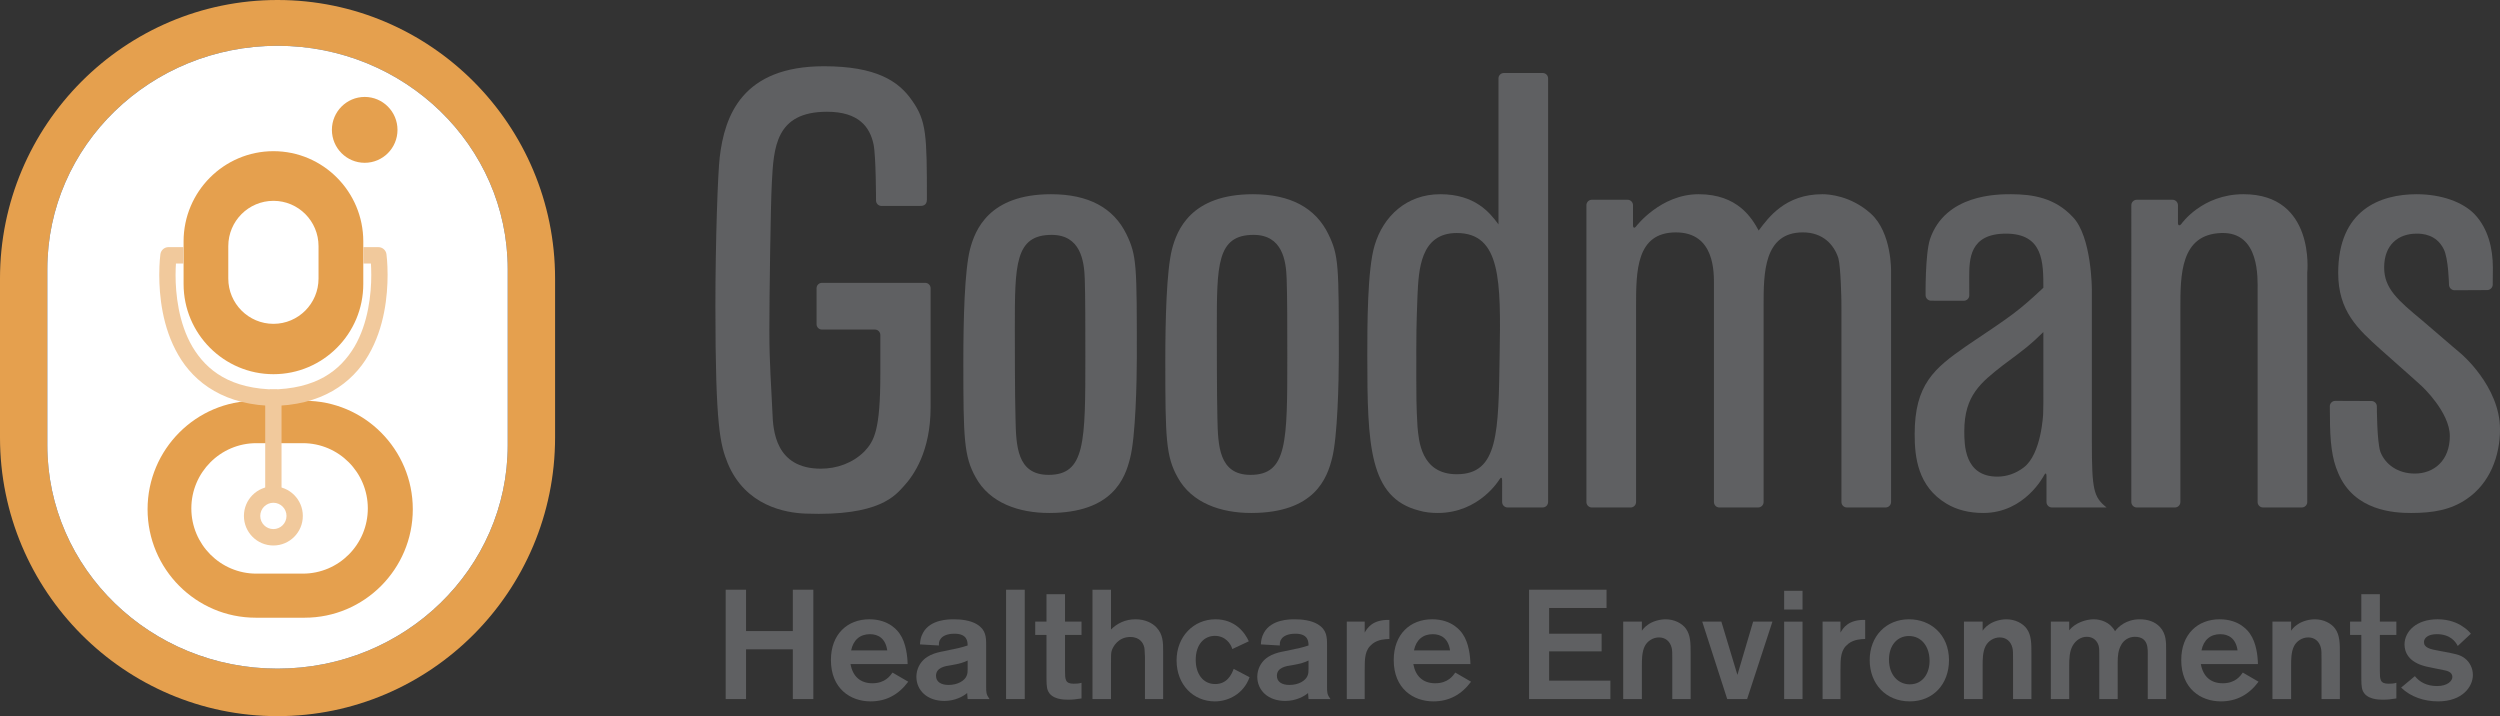
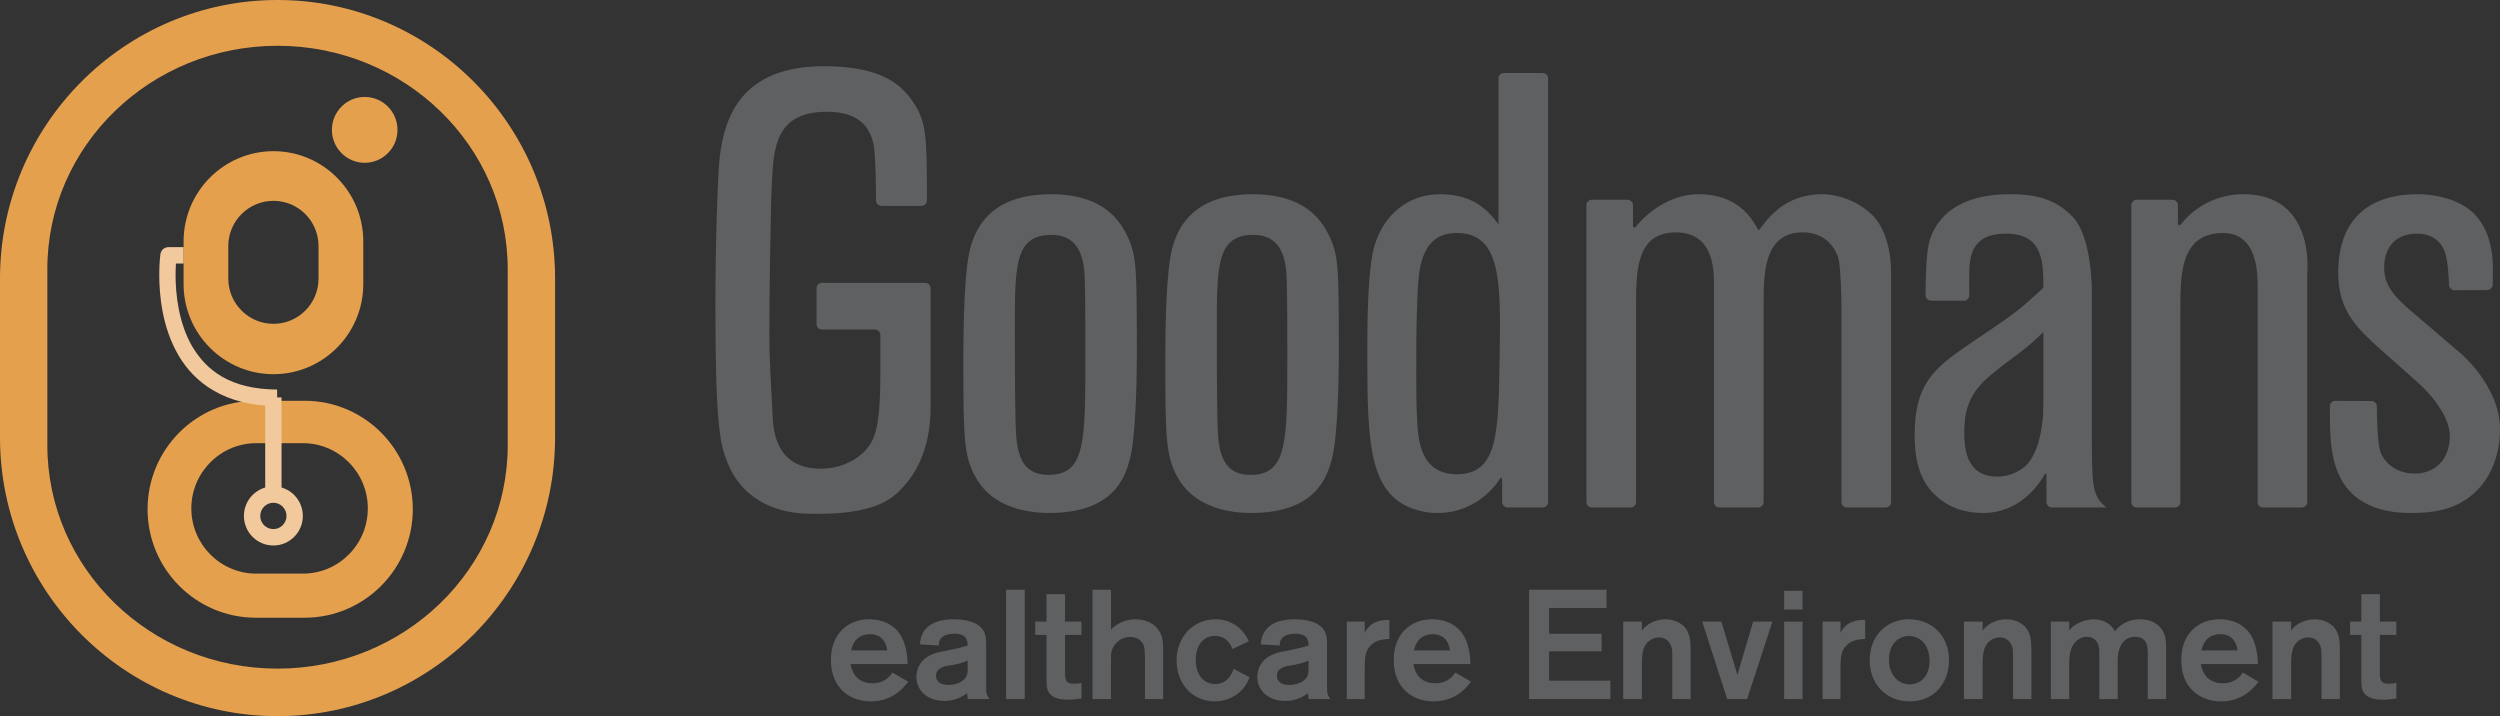
<svg xmlns="http://www.w3.org/2000/svg" version="1.1" id="Layer_1" x="0px" y="0px" width="288.981px" height="82.78px" viewBox="0 0 288.981 82.78" enable-background="new 0 0 288.981 82.78" xml:space="preserve">
  <rect x="0" y="0" width="288.981" height="82.78" fill="#333333" stroke="none" />
  <g>
    <g>
      <path fill="#5F6062" d="M130.629,52.964c-0.565,2.278-1.984,6.332-9.352,6.332c-3.474,0-6.875-1.137-8.5-4.128    c-1.354-2.419-1.422-4.476-1.422-13.373c0-4.902,0.145-10.524,0.778-13.009c0.571-2.137,2.129-6.335,9.358-6.335    c4.325,0,7.228,1.566,8.717,4.622c1.201,2.492,1.201,3.56,1.201,14.231C131.409,44.004,131.268,50.548,130.629,52.964     M125.39,32.195c-0.072-2.063-0.497-5.046-3.827-5.046c-4.256,0-4.256,3.483-4.256,10.811c0,1.067,0,7.97,0.078,10.389    c0.067,3.125,0.139,6.542,3.822,6.542c4.251,0,4.251-3.777,4.251-13.658C125.458,38.238,125.458,34.044,125.39,32.195" />
      <path fill="#5F6062" d="M153.98,52.964c-0.572,2.278-1.988,6.332-9.357,6.332c-3.475,0-6.871-1.137-8.501-4.128    c-1.347-2.419-1.421-4.476-1.421-13.373c0-4.902,0.144-10.524,0.778-13.009c0.57-2.137,2.128-6.335,9.356-6.335    c4.32,0,7.227,1.566,8.717,4.622c1.205,2.492,1.205,3.56,1.205,14.231C154.758,44.004,154.611,50.548,153.98,52.964     M148.727,32.195c-0.066-2.063-0.492-5.046-3.82-5.046c-4.251,0-4.251,3.483-4.251,10.811c0,1.067,0,7.97,0.067,10.389    c0.073,3.125,0.145,6.542,3.828,6.542c4.252,0,4.252-3.777,4.252-13.658C148.802,38.238,148.802,34.044,148.727,32.195" />
      <path fill="#5F6062" d="M178.948,58.031c0,0.341-0.276,0.627-0.621,0.627h-4.069c-0.348,0-0.622-0.287-0.622-0.627V55.51    c0-0.343-0.14-0.383-0.316-0.087c0,0-2.306,3.873-7.121,3.873c-0.708,0-1.492-0.068-2.2-0.287    c-5.738-1.485-5.949-7.537-5.949-17.92c0-3.344,0-9.961,0.848-12.729c0.991-3.353,3.687-5.909,7.582-5.909    c4.039,0,5.74,2.139,6.732,3.488V9.06c0-0.339,0.278-0.621,0.621-0.621h4.495c0.345,0,0.621,0.281,0.621,0.621V58.031z     M168.393,26.935c-4.252,0-4.395,4.335-4.54,7.182c-0.14,3.843-0.14,3.843-0.14,9.606c0,1.56,0,3.414,0.14,5.612    c0.146,1.5,0.361,5.483,4.54,5.483c4.818,0,4.818-4.768,4.954-13.8C173.496,32.479,173.496,26.935,168.393,26.935" />
      <path fill="#5F6062" d="M218.592,58.031c0,0.341-0.278,0.627-0.623,0.627h-4.492c-0.346,0-0.62-0.287-0.62-0.627v-22.01    c0-0.346-0.007-0.904-0.007-1.247c0,0-0.06-3.857-0.348-4.926c-0.501-1.562-1.776-2.986-4.107-2.986    c-4.536,0-4.536,4.765-4.536,8.462v22.708c0,0.341-0.285,0.627-0.624,0.627h-4.502c-0.339,0-0.614-0.287-0.614-0.627v-22.01    v-3.055c0-1.414,0.134-6.104-4.394-6.104c-4.608,0-4.608,4.481-4.608,8.611v22.558c0,0.341-0.278,0.627-0.619,0.627h-4.501    c-0.337,0-0.619-0.287-0.619-0.627V23.716c0-0.341,0.282-0.626,0.619-0.626h4.139c0.345,0,0.626,0.285,0.626,0.626v2.304    c0,0.344,0.167,0.402,0.372,0.132c0,0,2.821-3.702,7.21-3.702c4.535,0,6.167,2.773,6.945,4.198    c1.129-1.492,3.049-4.198,7.372-4.198c0.702,0,3.261,0.155,5.58,2.231c2.471,2.219,2.352,6.728,2.352,6.728v4.687V58.031z" />
      <path fill="#5F6062" d="M223.215,34.758c-0.339,0-0.627-0.287-0.631-0.626c0,0-0.059-4.711,0.51-6.49    c1.769-5.192,7.792-5.192,9.351-5.192c2.553,0,5.108,0.429,7.157,2.636c2.201,2.271,2.201,8.406,2.201,8.406v1.25v16.371    c0,5.554,0.211,6.337,1.699,7.545h-6.324c-0.341,0-0.619-0.287-0.619-0.627v-3.019c0-0.341-0.129-0.372-0.285-0.066    c0,0-2.198,4.349-7.021,4.349c-1.626,0-3.052-0.355-4.245-1.07c-3.335-1.989-3.687-5.399-3.687-8.03    c0-5.763,2.263-7.617,5.951-10.18c5.387-3.621,5.954-3.975,8.926-6.752c0-2.916,0-6.257-4.317-6.257    c-4.254,0-4.254,2.984-4.254,5.118c0,0.617,0.007,2.014,0.007,2.014c0,0.348-0.287,0.626-0.631,0.626    C227.003,34.764,223.753,34.758,223.215,34.758 M236.198,38.384c-1.626,1.568-1.911,1.781-4.676,3.839    c-2.548,1.993-4.464,3.488-4.464,7.612c0,1.565,0,5.26,3.827,5.26c1.064,0,2.129-0.355,3.047-1.064    c2.056-1.56,2.241-6.205,2.241-6.205c0.014-0.339,0.024-0.901,0.024-1.243V38.384z" />
      <path fill="#5F6062" d="M266.701,58.031c0,0.341-0.281,0.627-0.626,0.627h-4.493c-0.345,0-0.619-0.287-0.619-0.627V36.096v-2.481    c0-1.417,0.274-6.813-4.179-6.68c-4.749,0.141-4.749,4.836-4.749,8.747v22.35c0,0.341-0.278,0.627-0.623,0.627h-4.424    c-0.341,0-0.622-0.287-0.622-0.627V23.716c0-0.341,0.281-0.626,0.622-0.626h4.143c0.341,0,0.623,0.285,0.623,0.626v2.022    c0,0.341,0.174,0.411,0.397,0.143c0,0,2.378-3.431,7.177-3.431c8.33,0,7.373,9.063,7.373,9.063v2.729V58.031z" />
      <path fill="#5F6062" d="M274.12,46.354c0.344,0,0.626,0.28,0.626,0.621c0,0,0,4.139,0.417,5.279    c0.567,1.423,1.984,2.487,3.976,2.487c2.194,0,4.041-1.49,4.041-4.338c0-2.771-3.237-5.763-3.237-5.763    c-0.244-0.231-0.661-0.607-0.917-0.831l-3.862-3.429c-2.615-2.348-4.886-4.41-4.886-8.824c0-7.328,4.886-9.105,9.071-9.105    c2.906,0,5.386,0.929,6.73,2.349c1.499,1.609,2.078,3.848,2.078,6.152c0,0.788-0.018,1.957-0.018,1.957    c-0.005,0.335-0.296,0.621-0.633,0.621c0,0-2.96,0.019-3.782,0.019c-0.343,0-0.625-0.283-0.639-0.622c0,0-0.054-3.078-0.617-4.141    c-0.857-1.713-2.485-1.779-3.12-1.779c-2.123,0-3.758,1.28-3.758,3.911c0,2.416,1.557,3.77,4.393,6.118l3.496,3.001    c0.261,0.233,0.688,0.593,0.956,0.811c0,0,4.546,3.798,4.546,8.778c0,3.125-1.2,6.253-3.822,8.036    c-1.844,1.28-3.897,1.635-6.452,1.635c-1.907,0-6.585-0.21-8.43-4.619c-0.728-1.644-0.955-3.591-0.955-6.641    c0-0.246-0.013-0.805-0.013-1.075c0-0.343,0.285-0.623,0.63-0.623C269.939,46.338,273.323,46.354,274.12,46.354" />
      <path fill="#5F6062" d="M93.115,59.368c-2.27-0.082-6.945-0.854-9.003-5.836c-0.845-2.132-1.417-4.052-1.417-18.129    c0-7.618,0.285-15.44,0.498-17.217c0.566-4.841,2.624-10.528,12.047-10.528c6.022,0,8.648,1.708,10.202,3.984    c1.647,2.342,1.701,3.945,1.701,11.406c0,0.756-0.542,0.756-0.84,0.756h-4.419c-0.342,0-0.622-0.283-0.622-0.628    c0,0,0-5.133-0.286-6.49c-0.421-1.993-1.699-3.768-5.379-3.768c-5.955,0-6.167,4.126-6.38,8.253    c-0.145,2.772-0.284,13.232-0.284,17.003c0,3.908,0.215,6.325,0.356,9.528c0.069,2.059,0.353,6.474,5.598,6.474    c1.842,0,3.681-0.645,5.031-1.991c1.133-1.216,1.843-2.424,1.843-8.968v-4.494c0-0.344-0.282-0.629-0.62-0.629h-6.132    c-0.341,0-0.621-0.275-0.621-0.619v-4.154c0-0.35,0.28-0.626,0.621-0.626h11.942c0.336,0,0.619,0.276,0.619,0.626v13.771    c0,5.078-1.956,7.865-3.075,9.079C103.498,57.262,101.669,59.692,93.115,59.368" />
      <path fill="#E5A04E" d="M58.688,51.47c0,14.254-11.909,25.818-26.612,25.818c-14.695,0-26.604-11.564-26.604-25.818V31.112    c0-14.256,11.909-25.82,26.604-25.82c14.704,0,26.612,11.564,26.612,25.82V51.47z M32.076,82.78    c17.703,0,32.087-14.448,32.087-32.209V32.199C64.164,14.446,49.779,0,32.076,0C14.392,0,0,14.446,0,32.199v18.372    C0,68.333,14.392,82.78,32.076,82.78" />
-       <polygon fill="#5F6062" points="94.015,68.166 94.015,80.807 91.643,80.807 91.643,75.057 86.237,75.057 86.237,80.807     83.882,80.807 83.882,68.166 86.237,68.166 86.237,72.946 91.643,72.946 91.643,68.166   " />
      <path fill="#5F6062" d="M104.985,78.801c-1.106,1.485-2.532,2.273-4.353,2.273c-2.336,0-4.584-1.483-4.584-4.779    c0-3.008,1.928-4.711,4.441-4.711c2.355,0,3.336,1.416,3.515,1.683c0.73,1.04,0.891,2.597,0.91,3.492h-6.601    c0.25,1.416,1.124,2.221,2.533,2.221c1.463,0,2.051-0.859,2.32-1.236L104.985,78.801z M102.559,75.184    c-0.196-1.396-1.053-1.878-1.998-1.878c-1.141,0-1.925,0.659-2.176,1.878H102.559z" />
      <path fill="#5F6062" d="M106.34,74.487c0.036-0.449,0.072-0.824,0.357-1.344c0.856-1.556,2.979-1.556,3.549-1.556    c0.856,0,1.891,0.107,2.676,0.574c1.052,0.644,1.07,1.483,1.07,2.452v4.744c0,0.68,0,0.913,0.391,1.451h-2.532    c-0.018-0.216-0.054-0.572-0.054-0.698c-0.464,0.394-1.409,0.913-2.64,0.913c-2.016,0-3.229-1.253-3.229-2.794    c0-0.447,0.107-0.859,0.285-1.217c0.642-1.289,2.016-1.576,2.872-1.737c1.837-0.374,1.98-0.412,2.765-0.661    c0-0.449-0.036-1.362-1.517-1.362c-0.892,0-1.373,0.287-1.587,0.572c-0.233,0.287-0.215,0.537-0.215,0.79L106.34,74.487z     M111.853,76.349c-0.429,0.214-0.91,0.375-1.873,0.538c-0.768,0.106-1.784,0.285-1.784,1.233c0,0.699,0.588,1.055,1.445,1.055    c1.088,0,1.855-0.499,2.087-1.036c0.125-0.27,0.125-0.537,0.125-0.805V76.349z" />
      <rect x="116.294" y="68.166" fill="#5F6062" width="2.159" height="12.641" />
      <path fill="#5F6062" d="M123.108,73.393v4.046c0,1.111,0,1.593,1.016,1.593c0.321,0,0.589-0.016,0.892-0.106v1.809    c-0.642,0.107-1.07,0.143-1.552,0.143c-0.446,0-1.945,0-2.354-1.091c-0.144-0.36-0.144-0.934-0.144-1.828v-4.566h-1.302v-1.539    h1.302v-3.17h2.142v3.17h1.908v1.539H123.108z" />
      <path fill="#5F6062" d="M128.423,68.166v4.602c0.678-0.68,1.606-1.183,2.836-1.183c1.106,0,1.962,0.43,2.443,0.967    c0.731,0.79,0.749,1.703,0.749,2.723v5.532h-2.104v-4.925c-0.037-0.805-0.037-1.001-0.143-1.269    c-0.072-0.181-0.375-0.984-1.552-0.984c-1.374,0-2.016,1.109-2.159,1.627c-0.071,0.287-0.071,0.431-0.071,1.433v4.118h-2.14    V68.166H128.423z" />
      <path fill="#5F6062" d="M142.445,75.024c-0.161-0.593-0.785-1.523-2.017-1.523c-1.23,0-2.212,0.986-2.212,2.777    c0,1.61,0.839,2.793,2.248,2.793c1.355,0,1.873-1.04,2.141-1.756l1.836,0.967c-0.695,1.934-2.46,2.793-4.013,2.793    c-2.479,0-4.424-1.915-4.424-4.744c0-2.739,1.961-4.746,4.496-4.746c2.247,0,3.388,1.504,3.852,2.544L142.445,75.024z" />
      <path fill="#5F6062" d="M145.744,74.487c0.037-0.449,0.072-0.824,0.357-1.344c0.856-1.556,2.978-1.556,3.55-1.556    c0.855,0,1.89,0.107,2.676,0.574c1.051,0.644,1.069,1.483,1.069,2.452v4.744c0,0.68,0,0.913,0.394,1.451h-2.534    c-0.018-0.216-0.052-0.572-0.052-0.698c-0.463,0.394-1.408,0.913-2.642,0.913c-2.016,0-3.229-1.253-3.229-2.794    c0-0.447,0.107-0.859,0.286-1.217c0.643-1.289,2.017-1.576,2.871-1.737c1.836-0.374,1.98-0.412,2.765-0.661    c0-0.449-0.034-1.362-1.517-1.362c-0.892,0-1.373,0.287-1.586,0.572c-0.233,0.287-0.214,0.537-0.214,0.79L145.744,74.487z     M151.255,76.349c-0.428,0.214-0.909,0.375-1.873,0.538c-0.767,0.106-1.783,0.285-1.783,1.233c0,0.699,0.588,1.055,1.444,1.055    c1.089,0,1.857-0.499,2.087-1.036c0.125-0.27,0.125-0.537,0.125-0.805V76.349z" />
      <path fill="#5F6062" d="M157.748,71.854v1.271c0.269-0.466,0.855-1.523,2.854-1.467v2.201c-0.463,0.019-1.265,0.037-1.927,0.538    c-0.91,0.697-0.928,1.61-0.928,3.097v3.313h-2.069v-8.953H157.748z" />
      <path fill="#5F6062" d="M170.043,78.801c-1.106,1.485-2.532,2.273-4.353,2.273c-2.337,0-4.586-1.483-4.586-4.779    c0-3.008,1.927-4.711,4.441-4.711c2.354,0,3.335,1.416,3.517,1.683c0.73,1.04,0.89,2.597,0.909,3.492h-6.602    c0.253,1.416,1.126,2.221,2.534,2.221c1.464,0,2.052-0.859,2.318-1.236L170.043,78.801z M167.615,75.184    c-0.194-1.396-1.05-1.878-1.996-1.878c-1.143,0-1.927,0.659-2.176,1.878H167.615z" />
      <polygon fill="#5F6062" points="179.068,70.278 179.068,73.252 185.134,73.252 185.134,75.292 179.068,75.292 179.068,78.676     186.149,78.676 186.149,80.807 176.748,80.807 176.748,68.166 185.704,68.166 185.704,70.278   " />
      <path fill="#5F6062" d="M187.631,71.854h2.158v1.056c0.105-0.16,0.321-0.445,0.695-0.697c0.534-0.395,1.354-0.626,2.052-0.626    c1.016,0,1.891,0.464,2.336,1.073c0.553,0.753,0.553,1.722,0.553,2.883v5.264h-2.121v-4.565c0-0.662,0-1.111-0.073-1.361    c-0.195-0.79-0.766-1.2-1.463-1.2c-0.693,0-1.337,0.411-1.64,1.004c-0.339,0.662-0.339,1.573-0.339,2.238v3.885h-2.158V71.854z" />
      <polygon fill="#5F6062" points="204.88,71.854 201.953,80.807 199.654,80.807 196.764,71.854 198.976,71.854 200.831,78.014     202.65,71.854   " />
      <path fill="#5F6062" d="M208.357,70.458h-2.123v-2.167h2.123V70.458z M208.357,80.807h-2.123v-8.951h2.123V80.807z" />
      <path fill="#5F6062" d="M212.745,71.854v1.271c0.268-0.466,0.857-1.523,2.855-1.467v2.201c-0.465,0.019-1.267,0.037-1.927,0.538    c-0.91,0.697-0.929,1.61-0.929,3.097v3.313h-2.067v-8.953H212.745z" />
      <path fill="#5F6062" d="M220.758,81.074c-2.782,0-4.636-2.042-4.636-4.779c0-2.741,1.891-4.711,4.546-4.711    c2.481,0,4.604,1.737,4.622,4.711C225.29,79.088,223.453,81.074,220.758,81.074 M220.65,73.518c-1.336,0-2.299,1.075-2.299,2.723    c0,1.842,1.123,2.864,2.406,2.864c1.553,0,2.338-1.361,2.283-2.847C223.005,74.772,222.151,73.518,220.65,73.518" />
      <path fill="#5F6062" d="M227.019,71.854h2.159v1.056c0.106-0.16,0.32-0.445,0.696-0.697c0.535-0.395,1.356-0.626,2.052-0.626    c1.016,0,1.892,0.464,2.337,1.073c0.553,0.753,0.553,1.722,0.553,2.883v5.264h-2.123v-4.565c0-0.662,0-1.111-0.073-1.361    c-0.194-0.79-0.767-1.2-1.462-1.2s-1.336,0.411-1.64,1.004c-0.34,0.662-0.34,1.573-0.34,2.238v3.885h-2.159V71.854z" />
      <path fill="#5F6062" d="M237.063,71.854h2.122v1.003c0.714-0.896,1.982-1.271,2.82-1.271s1.889,0.322,2.478,1.377    c0.356-0.499,1.285-1.377,2.854-1.377c0.895,0,1.75,0.249,2.355,0.913c0.713,0.788,0.695,1.736,0.695,2.668v5.64h-2.122v-4.942    c0-0.84,0.126-2.256-1.499-2.256c-0.678,0-1.23,0.376-1.516,0.842c-0.411,0.663-0.463,1.379-0.463,2.147v4.209h-2.125V75.81    c0-0.643,0-0.876-0.069-1.144c-0.16-0.591-0.624-1.058-1.374-1.058c-0.642,0-1.266,0.376-1.642,1.039    c-0.376,0.699-0.393,1.539-0.393,2.419v3.741h-2.122V71.854z" />
      <path fill="#5F6062" d="M261.07,78.801c-1.105,1.485-2.531,2.273-4.351,2.273c-2.337,0-4.584-1.483-4.584-4.779    c0-3.008,1.925-4.711,4.441-4.711c2.354,0,3.335,1.416,3.513,1.683c0.734,1.04,0.894,2.597,0.911,3.492H254.4    c0.25,1.416,1.123,2.221,2.533,2.221c1.463,0,2.051-0.859,2.318-1.236L261.07,78.801z M258.646,75.184    c-0.194-1.396-1.054-1.878-2-1.878c-1.141,0-1.925,0.659-2.174,1.878H258.646z" />
      <path fill="#5F6062" d="M262.678,71.854h2.158v1.056c0.109-0.16,0.321-0.445,0.697-0.697c0.532-0.395,1.353-0.626,2.048-0.626    c1.02,0,1.893,0.464,2.338,1.073c0.553,0.753,0.553,1.722,0.553,2.883v5.264h-2.122v-4.565c0-0.662,0-1.111-0.072-1.361    c-0.195-0.79-0.766-1.2-1.461-1.2s-1.339,0.411-1.642,1.004c-0.339,0.662-0.339,1.573-0.339,2.238v3.885h-2.158V71.854z" />
      <path fill="#5F6062" d="M275.092,73.393v4.046c0,1.111,0,1.593,1.018,1.593c0.32,0,0.59-0.016,0.891-0.106v1.809    c-0.641,0.107-1.069,0.143-1.55,0.143c-0.447,0-1.946,0-2.356-1.091c-0.143-0.36-0.143-0.934-0.143-1.828v-4.566h-1.301v-1.539    h1.301v-3.17h2.141v3.17H277v1.539H275.092z" />
-       <path fill="#5F6062" d="M279.141,78.158c0.537,0.661,1.339,1.144,2.568,1.144c1.232,0,1.767-0.61,1.767-1.055    c0-0.574-0.64-0.716-0.929-0.771c-0.303-0.071-1.765-0.341-2.087-0.43c-2.121-0.5-2.515-1.737-2.515-2.542    c0-1.522,1.374-2.92,3.817-2.92c1.356,0,2.337,0.43,2.944,0.861c0.446,0.285,0.73,0.591,0.911,0.805l-1.519,1.416    c-0.248-0.483-0.857-1.362-2.426-1.362c-1.018,0-1.481,0.449-1.481,0.913c0,0.644,0.661,0.823,1.804,1.021    c1.855,0.341,2.373,0.429,2.943,0.878c0.554,0.43,0.908,1.145,0.908,1.897c0,1.396-1.249,3.061-4.012,3.061    c-1.588,0-3.158-0.501-4.281-1.593L279.141,78.158z" />
-       <path fill="#FFFFFF" d="M58.688,51.47c0,14.254-11.909,25.818-26.611,25.818c-14.697,0-26.606-11.564-26.606-25.818V31.112    c0-14.256,11.909-25.82,26.606-25.82c14.703,0,26.611,11.564,26.611,25.82V51.47z" />
      <path fill="#E5A04E" d="M36.82,32.199c0,2.887-2.331,5.234-5.21,5.234c-2.879,0-5.222-2.348-5.222-5.234v-3.748    c0-2.894,2.343-5.236,5.222-5.236c2.879,0,5.21,2.342,5.21,5.236V32.199z M21.221,32.832c0,5.749,4.661,10.422,10.389,10.422    c5.728,0,10.383-4.673,10.383-10.422V27.9c0-5.747-4.656-10.425-10.383-10.425c-5.728,0-10.389,4.678-10.389,10.425V32.832z" />
      <path fill="#E5A04E" d="M29.629,66.307c-4.143,0-7.512-3.375-7.512-7.54c0-4.156,3.369-7.54,7.512-7.54h5.376    c4.153,0,7.512,3.384,7.512,7.54c0,4.165-3.359,7.54-7.512,7.54H29.629z M47.716,58.866c0-6.919-5.601-12.54-12.498-12.54h-5.665    c-6.893,0-12.495,5.62-12.495,12.54c0,6.909,5.602,12.536,12.495,12.536h5.665C42.115,71.402,47.716,65.774,47.716,58.866" />
      <path fill="#E5A04E" d="M45.947,15.011c0,2.104-1.694,3.807-3.791,3.807c-2.086,0-3.791-1.703-3.791-3.807    c0-2.099,1.704-3.807,3.791-3.807C44.252,11.204,45.947,12.912,45.947,15.011" />
      <path fill="#F1C99C" d="M20.621,41.052c-1.885-3.229-2.206-6.923-2.212-9.272c0-1.43,0.128-2.365,0.132-2.398    c0.063-0.468,0.465-0.817,0.935-0.817h1.745v1.894h-0.883c-0.023,0.348-0.043,0.795-0.043,1.322    c-0.003,2.167,0.336,5.568,1.953,8.309c1.632,2.729,4.376,4.909,9.788,4.937v1.896H31.94    C26.048,46.921,22.479,44.274,20.621,41.052" />
-       <path fill="#F1C99C" d="M31.179,46.921v-1.897c5.409-0.026,8.152-2.207,9.786-4.935c1.615-2.739,1.956-6.142,1.951-8.307    c0-0.528-0.019-0.976-0.04-1.323h-0.883v-1.892h1.745c0.473,0,0.871,0.348,0.934,0.817c0.003,0.031,0.131,0.967,0.131,2.398    c-0.005,2.348-0.329,6.041-2.213,9.269c-1.859,3.223-5.43,5.871-11.322,5.871H31.179z" />
      <path fill="#F1C99C" d="M28.195,59.638c0-1.887,1.523-3.417,3.405-3.417s3.405,1.532,3.405,3.417c0,1.887-1.523,3.417-3.405,3.417    C29.72,63.055,28.195,61.528,28.195,59.638 M30.083,59.638c0,0.842,0.678,1.52,1.518,1.521c0.838-0.001,1.516-0.68,1.517-1.521    c-0.001-0.84-0.679-1.521-1.517-1.523C30.764,58.116,30.083,58.798,30.083,59.638" />
      <rect x="30.657" y="45.937" fill="#F1C99C" width="1.886" height="11.702" />
    </g>
  </g>
</svg>